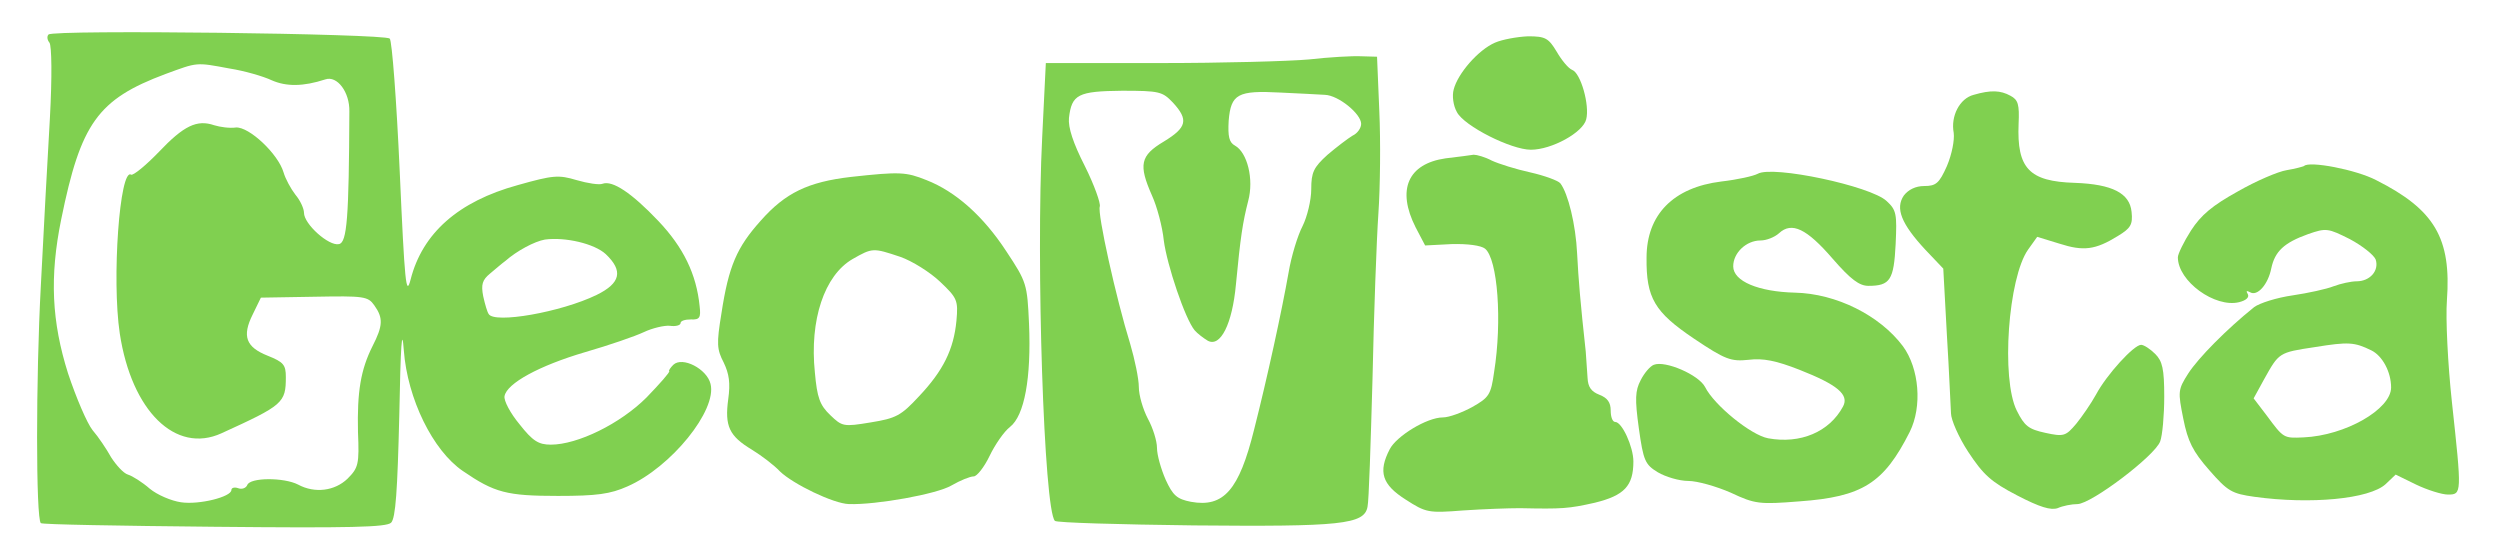
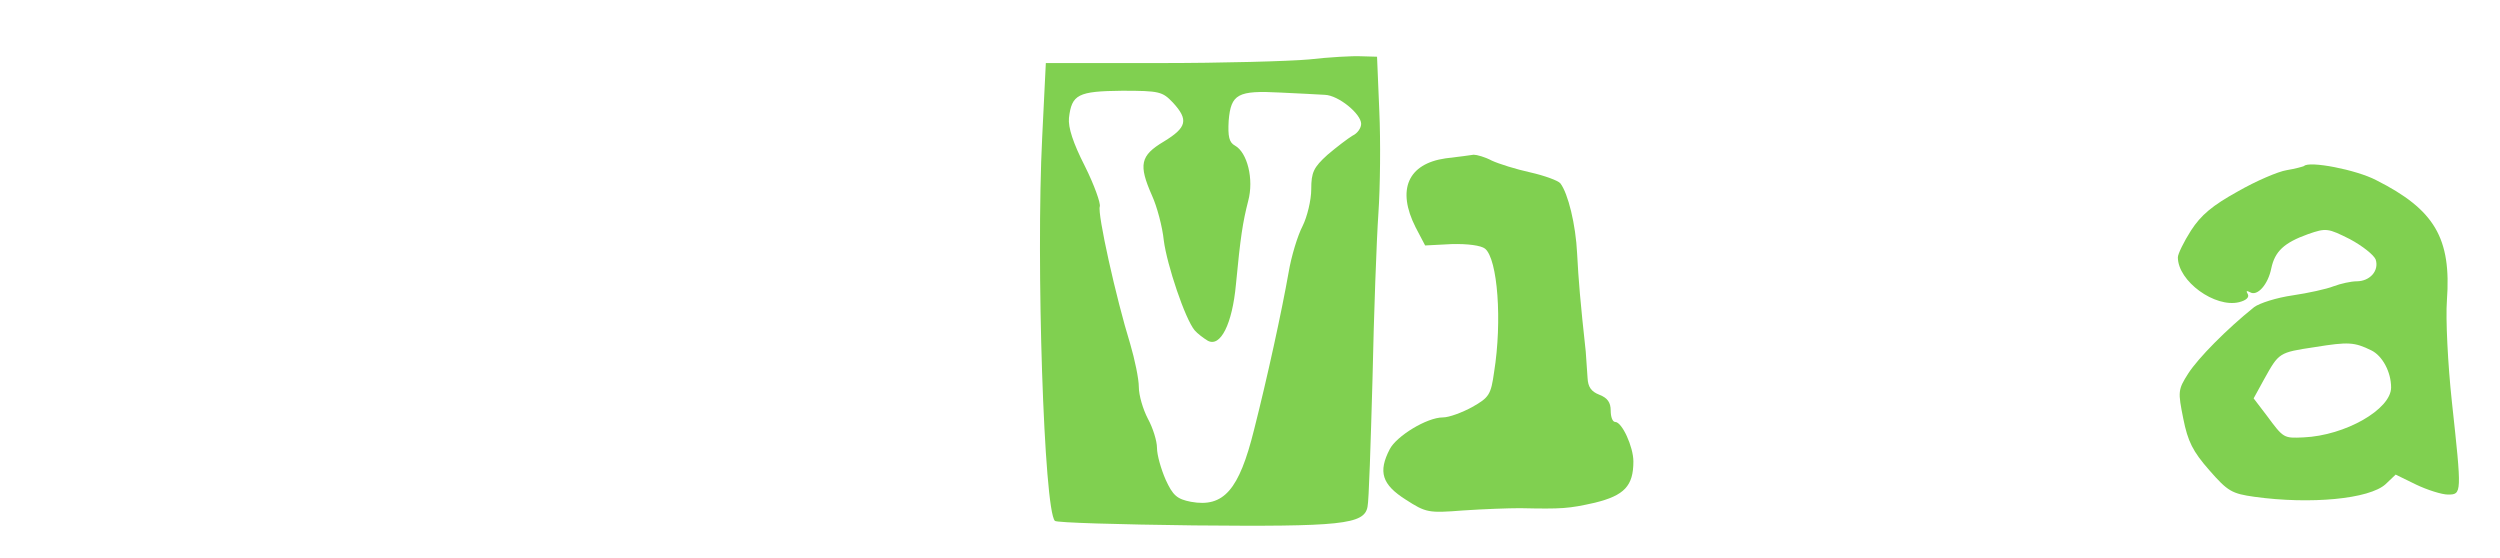
<svg xmlns="http://www.w3.org/2000/svg" version="1.0" width="551pt" height="123pt" viewBox="0 0 551 123" preserveAspectRatio="xMidYMid meet">
  <g transform="translate(0,123) scale(0.1,-0.1)" fill="#80d050" stroke="none">
-     <path d="M107 1154 c-4 -4 -3 -12 2 -18 5 -7 6 -75 1 -166 -5 -85 -14 -252 -20 -370 -11 -203 -11 -513 0 -523 3 -3 175 -6 382 -8 300 -3 380 -1 390 9 10 10 14 71 18 235 3 159 6 200 10 145 8 -107 64 -221 130 -266 70 -48 97 -55 210 -55 85 0 115 4 153 21 96 42 198 168 183 226 -8 33 -62 61 -82 42 -6 -6 -11 -13 -9 -14 2 -2 -21 -28 -50 -58 -58 -58 -152 -104 -211 -104 -27 0 -40 8 -69 45 -20 24 -35 52 -33 62 5 28 76 67 178 97 52 15 110 35 129 44 19 9 45 15 57 14 13 -2 24 1 24 6 0 5 10 8 23 8 19 -1 22 4 19 29 -7 71 -36 130 -91 188 -59 62 -101 90 -123 82 -7 -3 -33 1 -57 8 -40 12 -52 11 -130 -11 -131 -36 -210 -106 -236 -208 -10 -39 -13 -9 -24 238 -7 156 -17 288 -22 293 -11 11 -741 20 -752 9z m399 -75 c32 -5 74 -17 93 -26 32 -14 69 -14 118 2 26 9 54 -28 53 -71 -1 -233 -5 -289 -23 -292 -22 -5 -77 44 -77 69 0 9 -8 27 -19 40 -10 13 -22 35 -26 49 -12 41 -76 101 -105 99 -14 -2 -35 1 -48 5 -38 13 -67 -1 -122 -59 -29 -30 -56 -52 -61 -50 -25 16 -43 -230 -25 -350 26 -171 123 -266 224 -220 136 62 142 67 142 124 0 27 -5 33 -40 47 -48 19 -57 43 -33 91 l18 37 118 2 c109 2 118 1 132 -19 20 -28 19 -45 -4 -90 -26 -52 -34 -100 -32 -189 3 -71 1 -79 -23 -103 -28 -27 -72 -33 -109 -13 -31 16 -106 16 -112 -1 -3 -7 -12 -10 -20 -7 -8 3 -15 1 -15 -4 0 -15 -71 -33 -111 -27 -21 3 -52 16 -69 30 -16 14 -38 28 -48 31 -10 3 -26 21 -37 38 -10 18 -28 45 -41 60 -12 15 -36 71 -54 125 -36 114 -41 213 -15 340 43 211 80 264 230 320 71 26 66 26 141 12z m829 -409 c39 -37 33 -64 -20 -90 -78 -38 -226 -64 -238 -42 -3 4 -8 21 -12 39 -5 26 -2 36 15 50 12 10 27 23 34 28 25 22 64 43 87 47 45 6 109 -9 134 -32z" />
-     <path d="M3295 1136 c-37 -16 -82 -68 -91 -103 -4 -14 -1 -36 7 -50 16 -31 120 -83 163 -83 46 0 115 38 122 67 8 31 -12 102 -31 109 -8 3 -23 21 -34 40 -18 30 -25 34 -63 34 -24 -1 -57 -7 -73 -14z" />
    <path d="M2885 1099 c-44 -4 -192 -8 -330 -8 l-250 0 -8 -163 c-14 -278 4 -822 28 -846 3 -4 141 -8 306 -10 324 -3 376 2 383 41 3 12 7 139 11 282 3 143 9 307 13 365 4 58 5 159 2 225 l-5 120 -35 1 c-19 1 -71 -2 -115 -7z m-300 -95 c35 -38 31 -55 -20 -86 -52 -31 -56 -51 -26 -119 11 -24 23 -69 26 -99 7 -54 47 -173 68 -198 6 -7 19 -17 29 -23 28 -15 54 37 62 124 10 105 15 137 27 184 13 48 -2 107 -29 122 -13 7 -16 20 -14 55 5 59 20 67 114 62 40 -2 84 -4 98 -5 30 -1 80 -42 80 -64 0 -9 -8 -21 -19 -26 -10 -6 -35 -25 -55 -42 -31 -28 -36 -39 -36 -76 0 -24 -9 -61 -19 -81 -11 -21 -25 -67 -31 -103 -15 -85 -47 -232 -76 -346 -33 -133 -67 -172 -139 -159 -31 6 -40 14 -56 49 -10 23 -19 54 -19 70 0 15 -9 44 -20 64 -11 21 -20 52 -20 70 0 18 -9 61 -19 95 -31 100 -73 289 -67 303 2 7 -12 47 -33 89 -26 51 -37 85 -35 106 6 52 20 59 117 60 83 0 89 -2 112 -26z" />
-     <path d="M4350 1021 c-31 -8 -51 -47 -44 -84 2 -16 -4 -47 -15 -73 -17 -38 -24 -44 -50 -44 -19 0 -35 -8 -45 -21 -19 -28 -6 -62 48 -120 l39 -41 8 -147 c5 -80 8 -158 9 -172 0 -14 17 -53 38 -85 33 -50 50 -66 108 -96 50 -26 74 -33 89 -28 11 5 31 9 44 9 31 1 170 106 182 138 5 13 9 58 9 99 0 61 -4 78 -20 94 -11 11 -25 20 -31 20 -16 0 -76 -66 -99 -109 -11 -20 -31 -49 -44 -65 -23 -27 -27 -29 -68 -20 -37 8 -46 15 -63 49 -35 70 -19 293 25 355 l20 28 49 -15 c53 -17 79 -14 129 17 28 17 33 25 30 53 -4 41 -42 61 -125 64 -101 3 -128 32 -124 130 2 43 -1 53 -18 62 -22 12 -43 13 -81 2z" />
    <path d="M3186 881 c-83 -12 -108 -69 -66 -152 l21 -40 58 3 c36 1 65 -3 74 -10 28 -23 38 -160 20 -272 -7 -50 -11 -56 -48 -77 -22 -12 -51 -23 -65 -23 -35 0 -102 -41 -117 -70 -26 -50 -17 -78 35 -111 45 -29 50 -30 127 -24 44 3 100 5 125 5 94 -2 107 -1 165 12 65 16 85 37 85 91 0 32 -25 87 -40 87 -6 0 -10 11 -10 25 0 18 -7 28 -25 35 -18 7 -25 17 -26 37 -1 16 -3 42 -4 58 -12 110 -16 158 -19 216 -3 64 -20 133 -37 155 -5 6 -35 17 -66 24 -32 7 -70 19 -85 26 -15 8 -33 13 -40 13 -7 -1 -35 -5 -62 -8z" />
    <path d="M5078 864 c-2 -1 -19 -6 -38 -9 -19 -3 -68 -24 -108 -47 -56 -31 -81 -52 -103 -86 -16 -25 -29 -52 -29 -59 0 -53 82 -112 135 -99 16 4 23 11 19 18 -4 7 -3 8 5 4 16 -10 40 17 47 53 8 37 28 56 81 75 40 14 44 13 92 -11 28 -15 53 -35 57 -45 8 -25 -13 -48 -42 -48 -12 0 -35 -5 -51 -11 -15 -6 -56 -15 -90 -20 -35 -5 -73 -17 -85 -26 -61 -49 -123 -112 -145 -146 -23 -36 -23 -40 -11 -100 10 -50 21 -72 57 -113 41 -47 50 -52 100 -59 123 -17 253 -5 289 28 l22 21 45 -22 c25 -12 57 -22 70 -22 31 0 31 1 9 204 -9 83 -14 184 -11 224 10 137 -27 200 -156 265 -44 23 -148 43 -159 31z m148 -406 c25 -12 44 -48 44 -82 0 -48 -101 -106 -193 -110 -44 -2 -44 -2 -81 48 l-29 38 23 42 c33 59 32 59 112 71 74 12 87 11 124 -7z" />
-     <path d="M3874 847 c-9 -5 -45 -13 -80 -17 -106 -13 -165 -73 -165 -168 -1 -89 18 -120 104 -178 70 -47 82 -51 121 -47 32 4 61 -2 112 -22 84 -33 110 -55 96 -81 -30 -56 -94 -83 -165 -70 -38 7 -119 73 -139 113 -14 27 -88 59 -113 49 -8 -3 -21 -18 -29 -34 -12 -23 -13 -41 -4 -106 10 -72 14 -80 42 -97 17 -10 47 -19 67 -19 20 0 62 -12 94 -26 53 -25 63 -26 151 -19 139 10 186 40 243 153 28 56 21 140 -15 189 -51 68 -147 116 -238 118 -80 2 -136 25 -136 58 0 30 29 57 60 57 13 0 31 7 41 16 28 26 61 10 118 -56 40 -46 59 -60 79 -60 48 0 56 13 60 92 3 66 2 75 -20 95 -35 33 -251 79 -284 60z" />
-     <path d="M1875 840 c-94 -11 -144 -35 -198 -96 -53 -59 -71 -100 -87 -205 -11 -67 -10 -79 5 -108 12 -25 15 -45 10 -81 -8 -59 2 -81 52 -111 21 -13 49 -34 62 -48 29 -28 118 -71 152 -72 60 -2 194 22 226 41 19 11 41 20 49 20 7 0 23 20 35 45 12 25 32 54 45 64 32 25 47 108 42 227 -4 88 -5 92 -50 160 -51 78 -112 132 -176 157 -45 18 -58 19 -167 7z m109 -176 c26 -9 66 -34 88 -55 38 -36 40 -41 36 -86 -6 -63 -29 -110 -83 -167 -39 -42 -50 -48 -106 -57 -60 -10 -63 -9 -89 16 -23 22 -29 38 -34 94 -12 116 21 214 83 250 44 25 45 25 105 5z" />
  </g>
</svg>